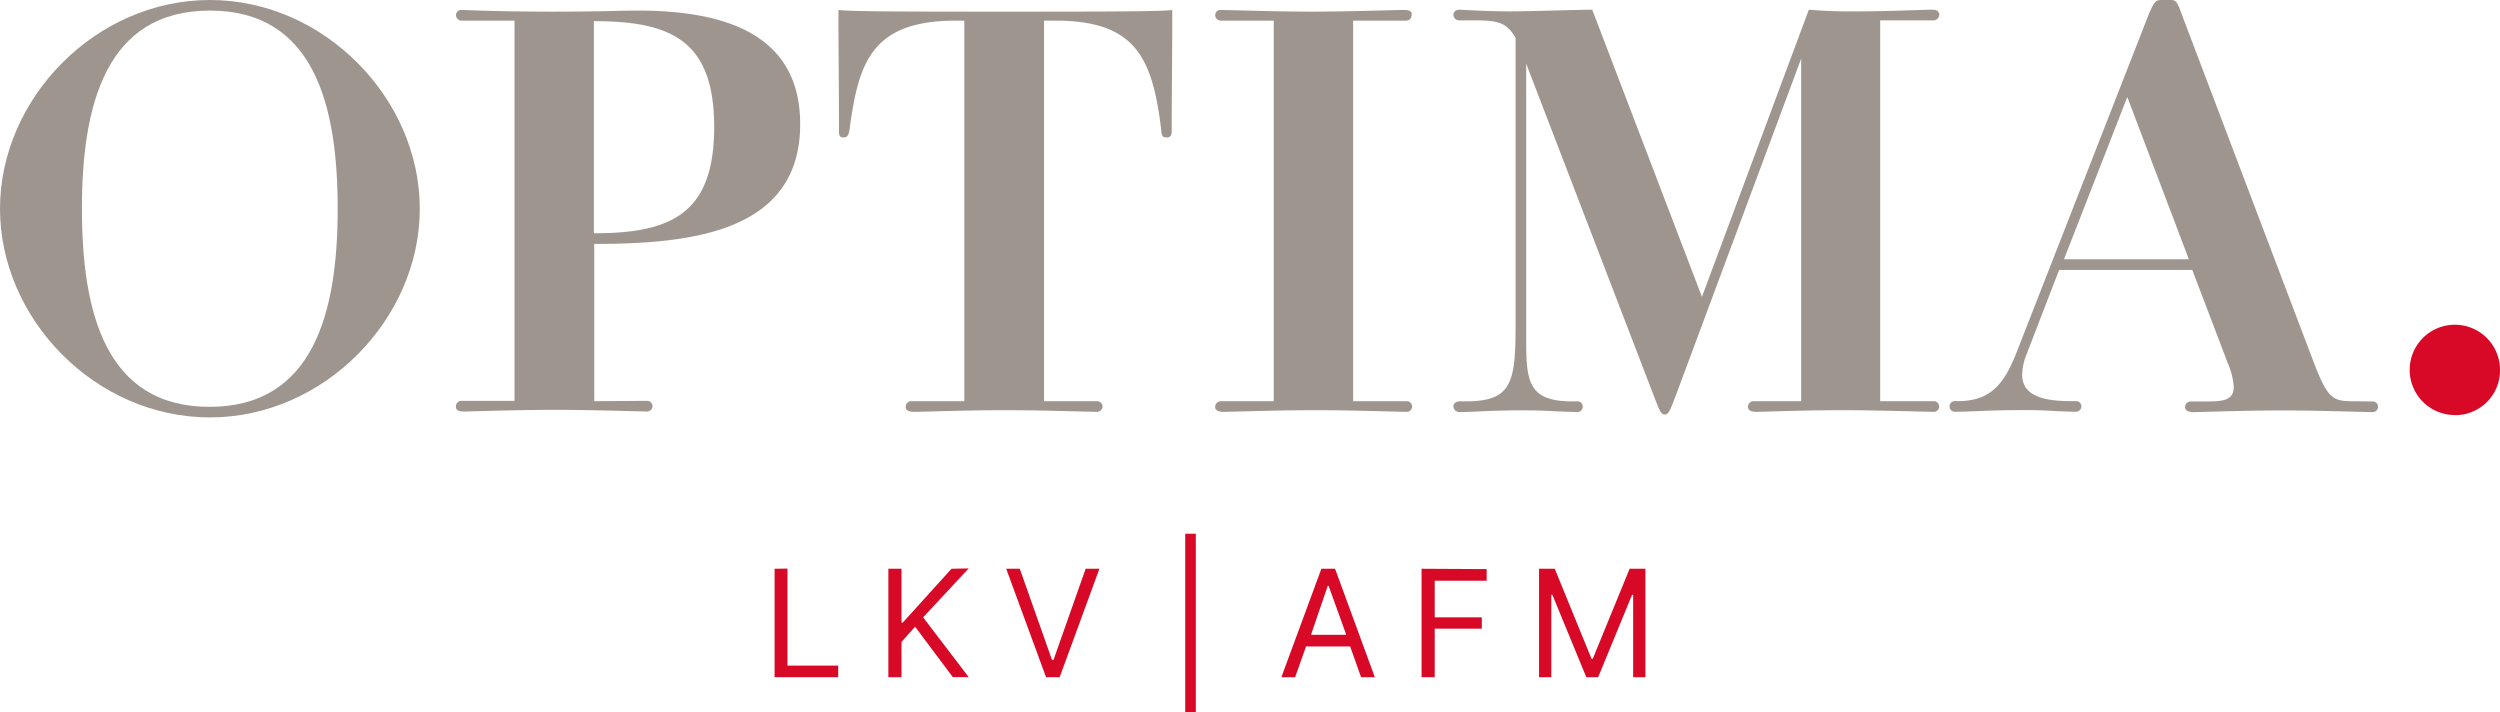
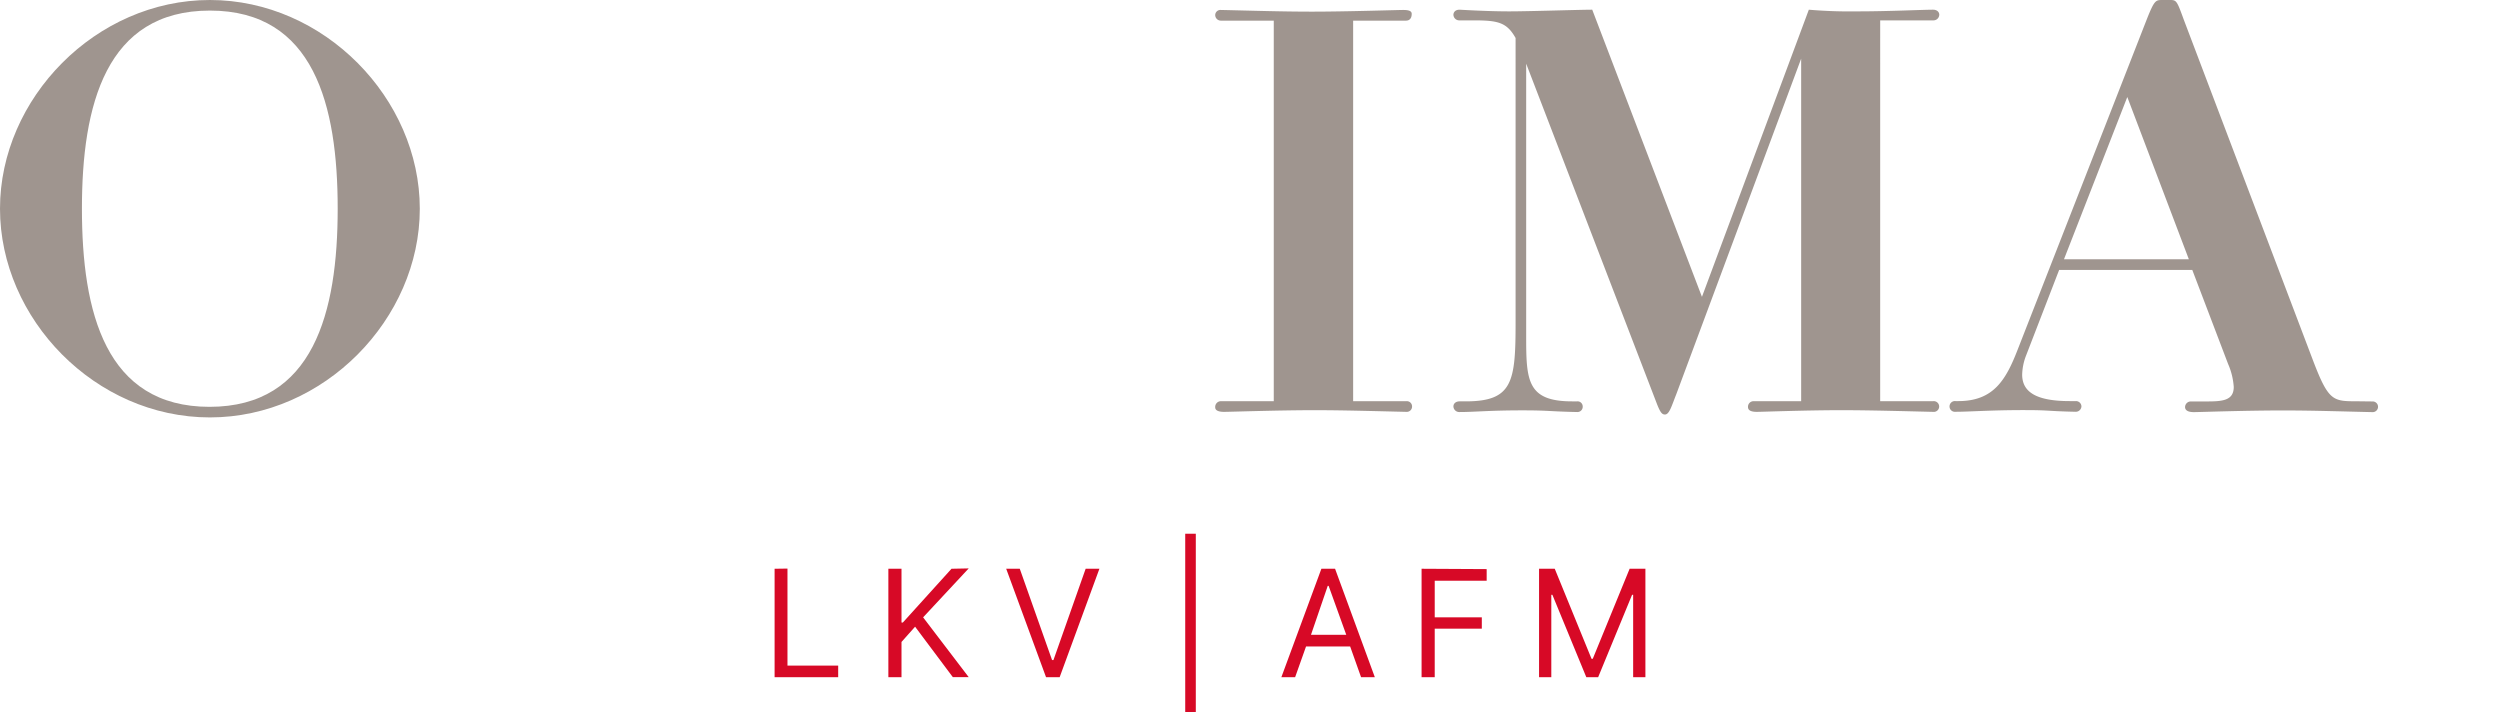
<svg xmlns="http://www.w3.org/2000/svg" width="283.47" height="80.75" viewBox="0 0 283.47 80.75">
  <g id="Optima-LKV-AFM_valkoinen_wg2_5-5" transform="translate(-49.71 -46)">
    <path id="Path_73" data-name="Path 73" d="M137.54,110.49v12.3h7.21v-1.32H139v-11Zm20.06,0-5.52,6.1h-.15v-6.1h-1.49v12.3h1.49v-4l1.54-1.73,4.28,5.72h1.8L154.38,116l5.17-5.55Zm15.21,0-3.65,10.35H169l-3.66-10.35H163.8l4.52,12.3h1.54l4.51-12.3Zm27.45,1.94h.1l2,5.55h-4Zm-.72-1.94L195,122.79h1.56l1.24-3.49h5l1.24,3.49h1.56l-4.51-12.3Zm11.36,0v12.3h1.49v-5.51h5.34V116h-5.34v-4.15h5.89v-1.32Zm23.59,0-4.18,10.21h-.14L226,110.49h-1.78v12.3h1.39v-9.35h.12l3.85,9.35h1.34l3.85-9.35h.12v9.35h1.39v-12.3ZM184.1,126.75h1.2V106.52h-1.2Z" fill="#d70926" />
    <path id="Path_74" data-name="Path 74" d="M88,69.66C88,57.92,85.31,47.2,73.51,47.2S59,57.92,59,69.66s2.67,22.47,14.47,22.47S88,81.4,88,69.66M73.51,93.33c-13,0-23.8-11.17-23.8-23.67S60.56,46,73.51,46s23.8,11.17,23.8,23.67S86.46,93.33,73.51,93.33" fill="#9f958f" />
-     <path id="Path_75" data-name="Path 75" d="M117.05,72.45c8.69,0,13.64-2.15,13.64-12.05s-5-12-13.64-12Zm6,19a.606.606,0,1,1,0,1.21c-3.11-.07-7.11-.19-10.47-.19-4.06,0-9.52.19-10.22.19-.88,0-.95-.32-.95-.51a.62.62,0,0,1,.64-.7h6V48.34h-6a.64.64,0,0,1-.64-.64.59.59,0,0,1,.64-.57c2.09.07,4.88.19,10.4.19s7.49-.12,9.59-.12c10.28,0,18.4,2.91,18.4,12.88,0,12.18-12.18,13.58-23.35,13.58V91.49Z" fill="#9f958f" />
-     <path id="Path_76" data-name="Path 76" d="M174.09,91.49a.63.63,0,0,1,.64.57.64.64,0,0,1-.64.64c-3.1-.07-7.1-.19-10.47-.19-4.06,0-9.52.19-10.21.19-.89,0-1-.32-1-.51a.62.62,0,0,1,.64-.7h6V48.34h-1c-9.58,0-11,4.88-12,12.25-.07.5-.13,1-.7,1s-.51-.44-.51-1c0-5-.06-7.55-.06-13.46,1.33.19,8.82.19,18.85.19s17.83,0,19-.19c0,5.91-.06,8.51-.06,13.46,0,.57,0,1-.57,1s-.57-.31-.64-1c-1-8.19-3-12.25-12-12.25h-1.27V91.49Z" fill="#9f958f" />
    <path id="Path_77" data-name="Path 77" d="M209.18,91.49a.59.59,0,0,1,.64.57.6.6,0,0,1-.64.64c-3.11-.07-7.1-.19-10.4-.19-4.13,0-9.59.19-10.28.19-.89,0-1-.32-1-.51a.65.65,0,0,1,.64-.7h6V48.34h-6a.64.64,0,0,1-.64-.64.59.59,0,0,1,.64-.57c3.17.07,6.91.19,10.28.19,4.06,0,9.71-.19,10.41-.19.88,0,.95.26.95.45,0,.57-.32.76-.64.76h-6V91.49Z" fill="#9f958f" />
    <path id="Path_78" data-name="Path 78" d="M268.9,91.49a.61.61,0,1,1,0,1.21c-3-.07-7.17-.19-10.41-.19-4,0-9,.19-9.58.19-.89,0-1-.32-1-.57a.63.63,0,0,1,.64-.64h5.39V52.65L239.77,90.73C239.26,92,239,93,238.5,93c-.32,0-.51-.19-.89-1.14L222.76,53.22v31c0,4.94.13,7.29,5.21,7.29h.57a.58.58,0,0,1,.63.57.6.6,0,0,1-.63.64c-3.24-.07-3.18-.19-6.22-.19-3.75,0-5.4.19-7.11.19a.66.66,0,0,1-.7-.64c0-.31.26-.57.7-.57h.7c5.33,0,5.65-2.22,5.65-8.95V50.31c-1-1.78-2-2-4.76-2h-1.59a.66.66,0,0,1-.7-.64c0-.19.13-.57.7-.57,2.29.13,4.19.19,5.59.19,2.34,0,8-.19,9.45-.19l12.44,32.56L254.81,47.1a54.858,54.858,0,0,0,5.52.19c3.56,0,7.36-.19,8.57-.19.44,0,.7.26.7.57a.66.66,0,0,1-.7.64h-6V91.49Z" fill="#9f958f" />
    <path id="Path_79" data-name="Path 79" d="M290.92,57l-7.18,18.4H297.9Zm27.79,34.52a.606.606,0,1,1,0,1.21c-3.3-.07-6.66-.19-10.15-.19-4.25,0-9.52.19-10.09.19-.83,0-1-.32-1-.57a.65.65,0,0,1,.69-.64h1.65c1.84,0,3.18-.06,3.18-1.65a7.74,7.74,0,0,0-.64-2.6l-4.06-10.66h-15.1l-3.75,9.71a6.35,6.35,0,0,0-.44,2.16c0,2,1.65,3,5.39,3h.7a.62.62,0,0,1,.63.57.64.64,0,0,1-.63.64c-3.36-.07-2.86-.19-5.9-.19-3.81,0-6.16.19-7.74.19a.61.61,0,1,1,0-1.21h.31c4,0,5.4-2.41,6.73-5.84l14.66-37.5c.85-2.14,1-2.14,1.76-2.14h.89c.7,0,.76.13,1.52,2.22l14.73,38.84c1.71,4.44,2.22,4.44,4.95,4.44Z" fill="#9f958f" />
-     <path id="Path_80" data-name="Path 80" d="M328.1,93.06A5.12,5.12,0,1,1,333.18,88a5.06,5.06,0,0,1-5.08,5.07" fill="#d70926" />
  </g>
</svg>